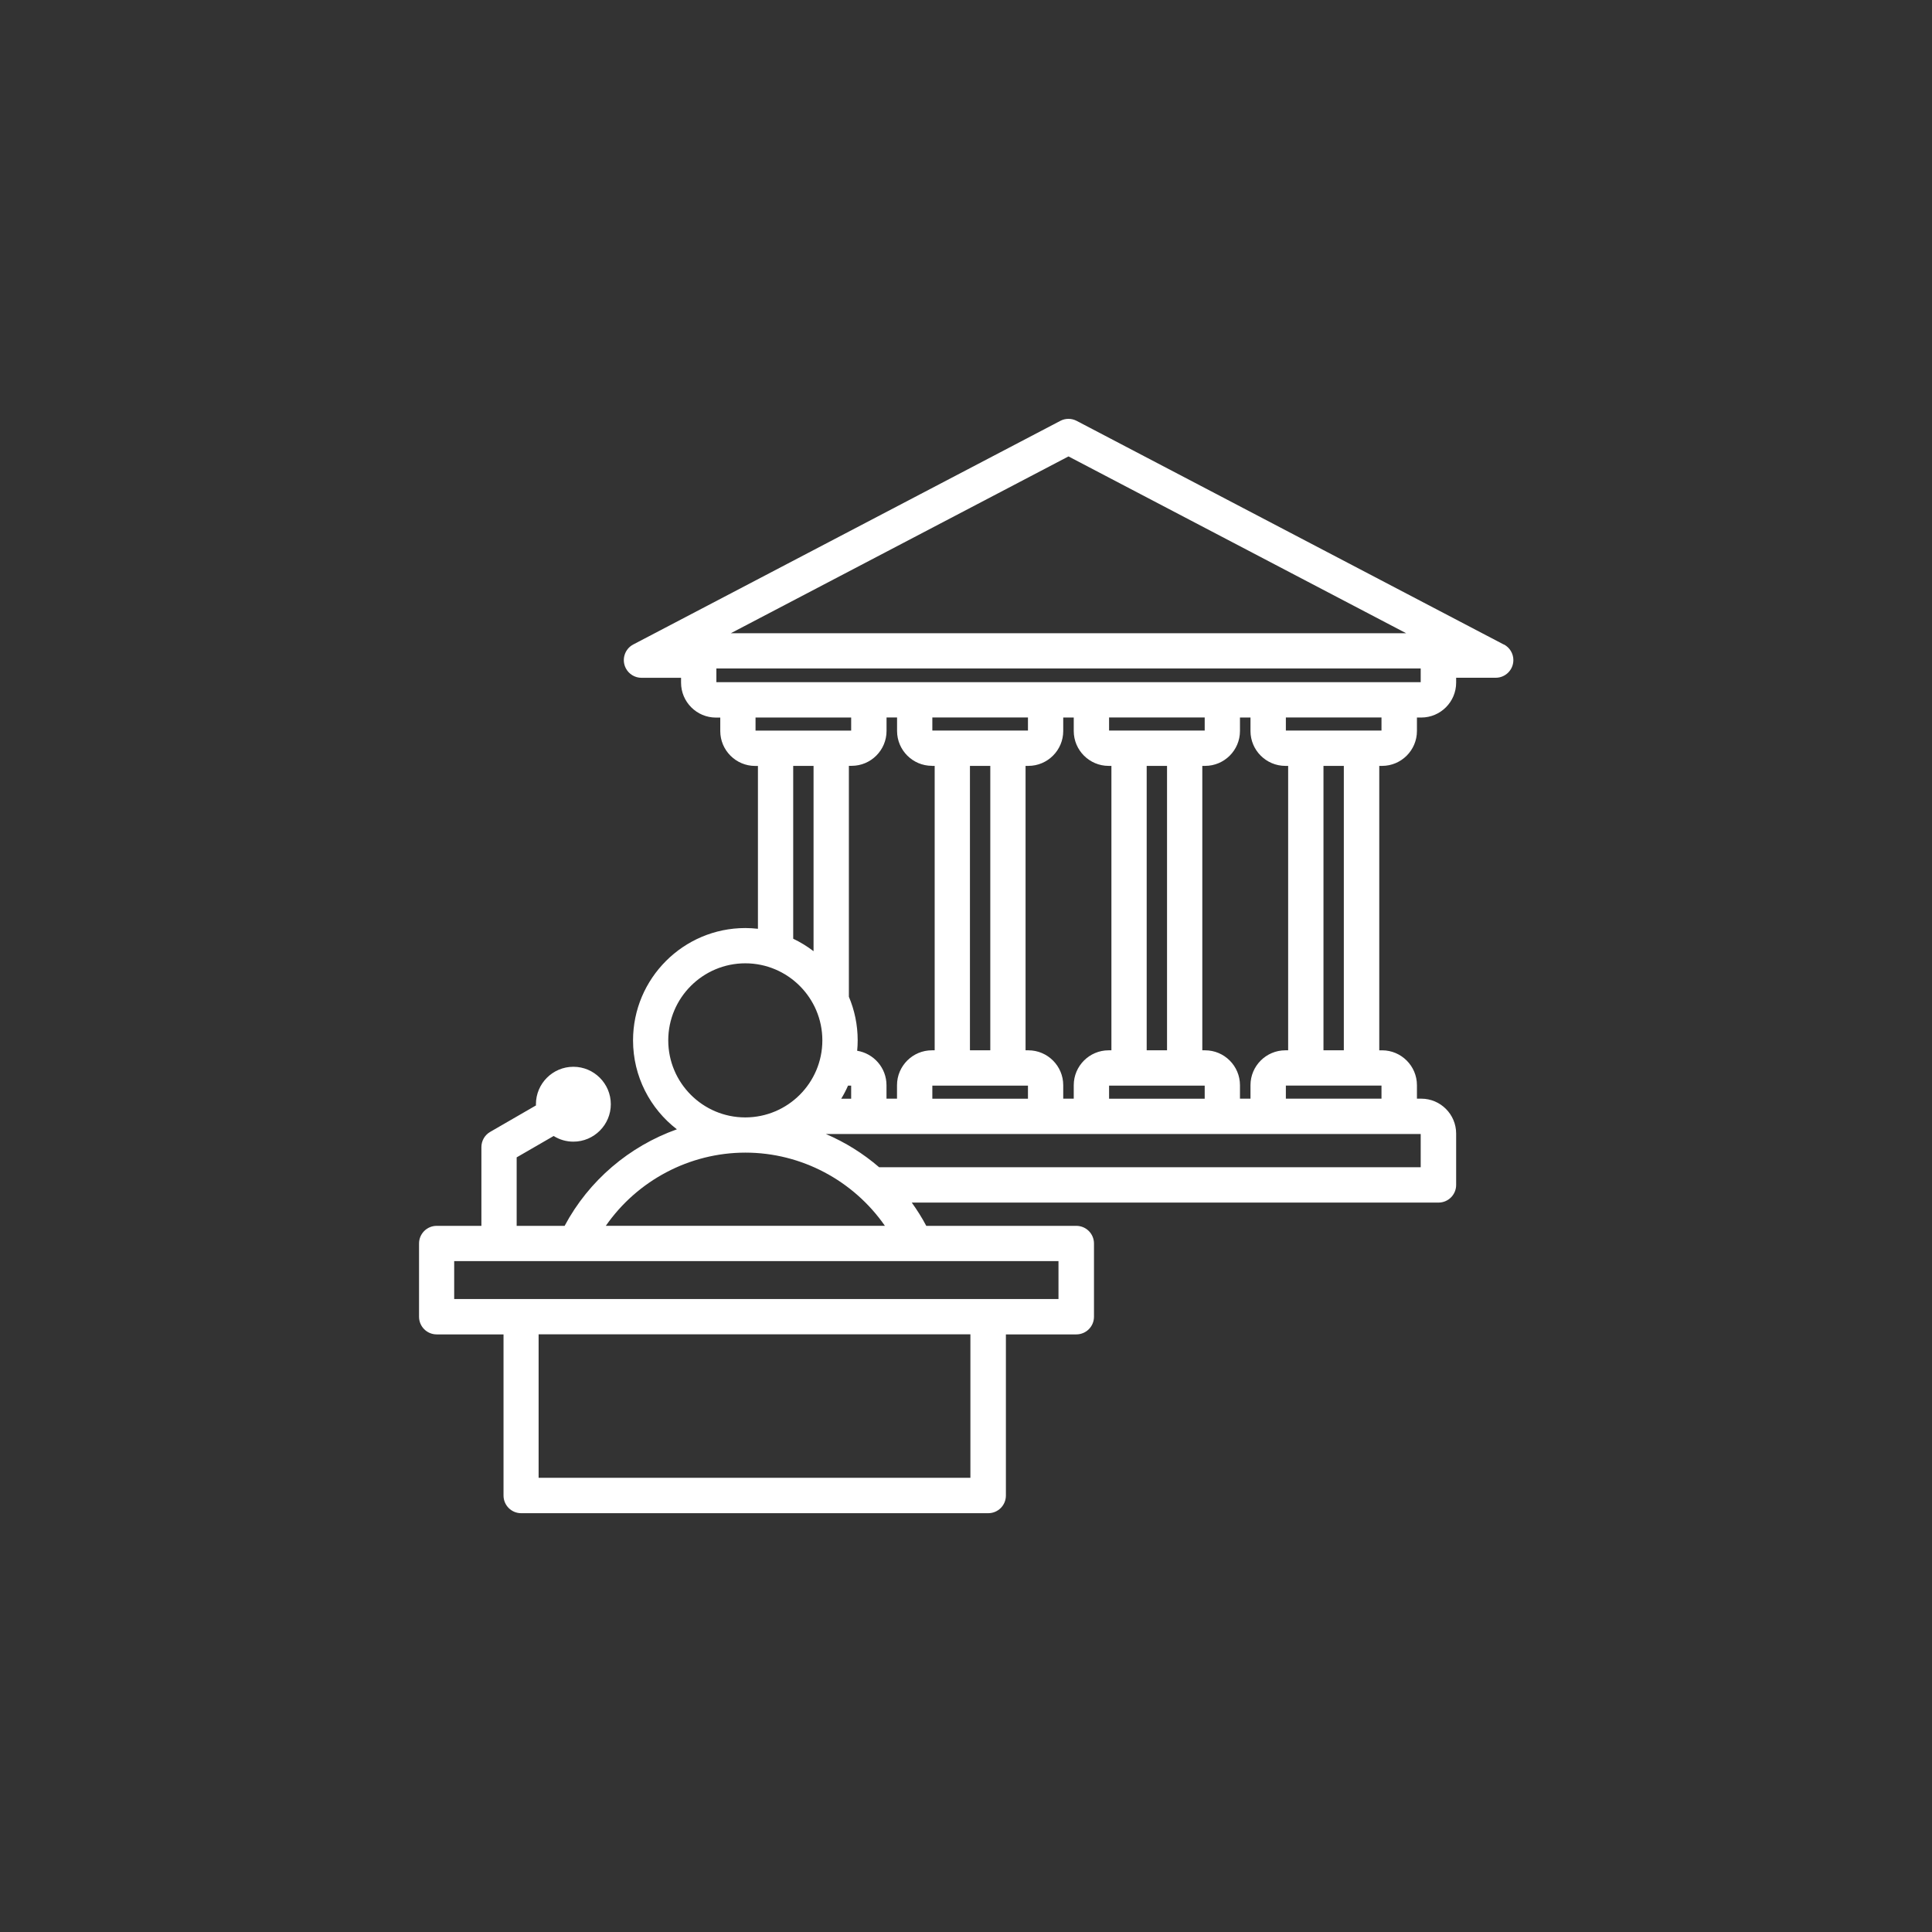
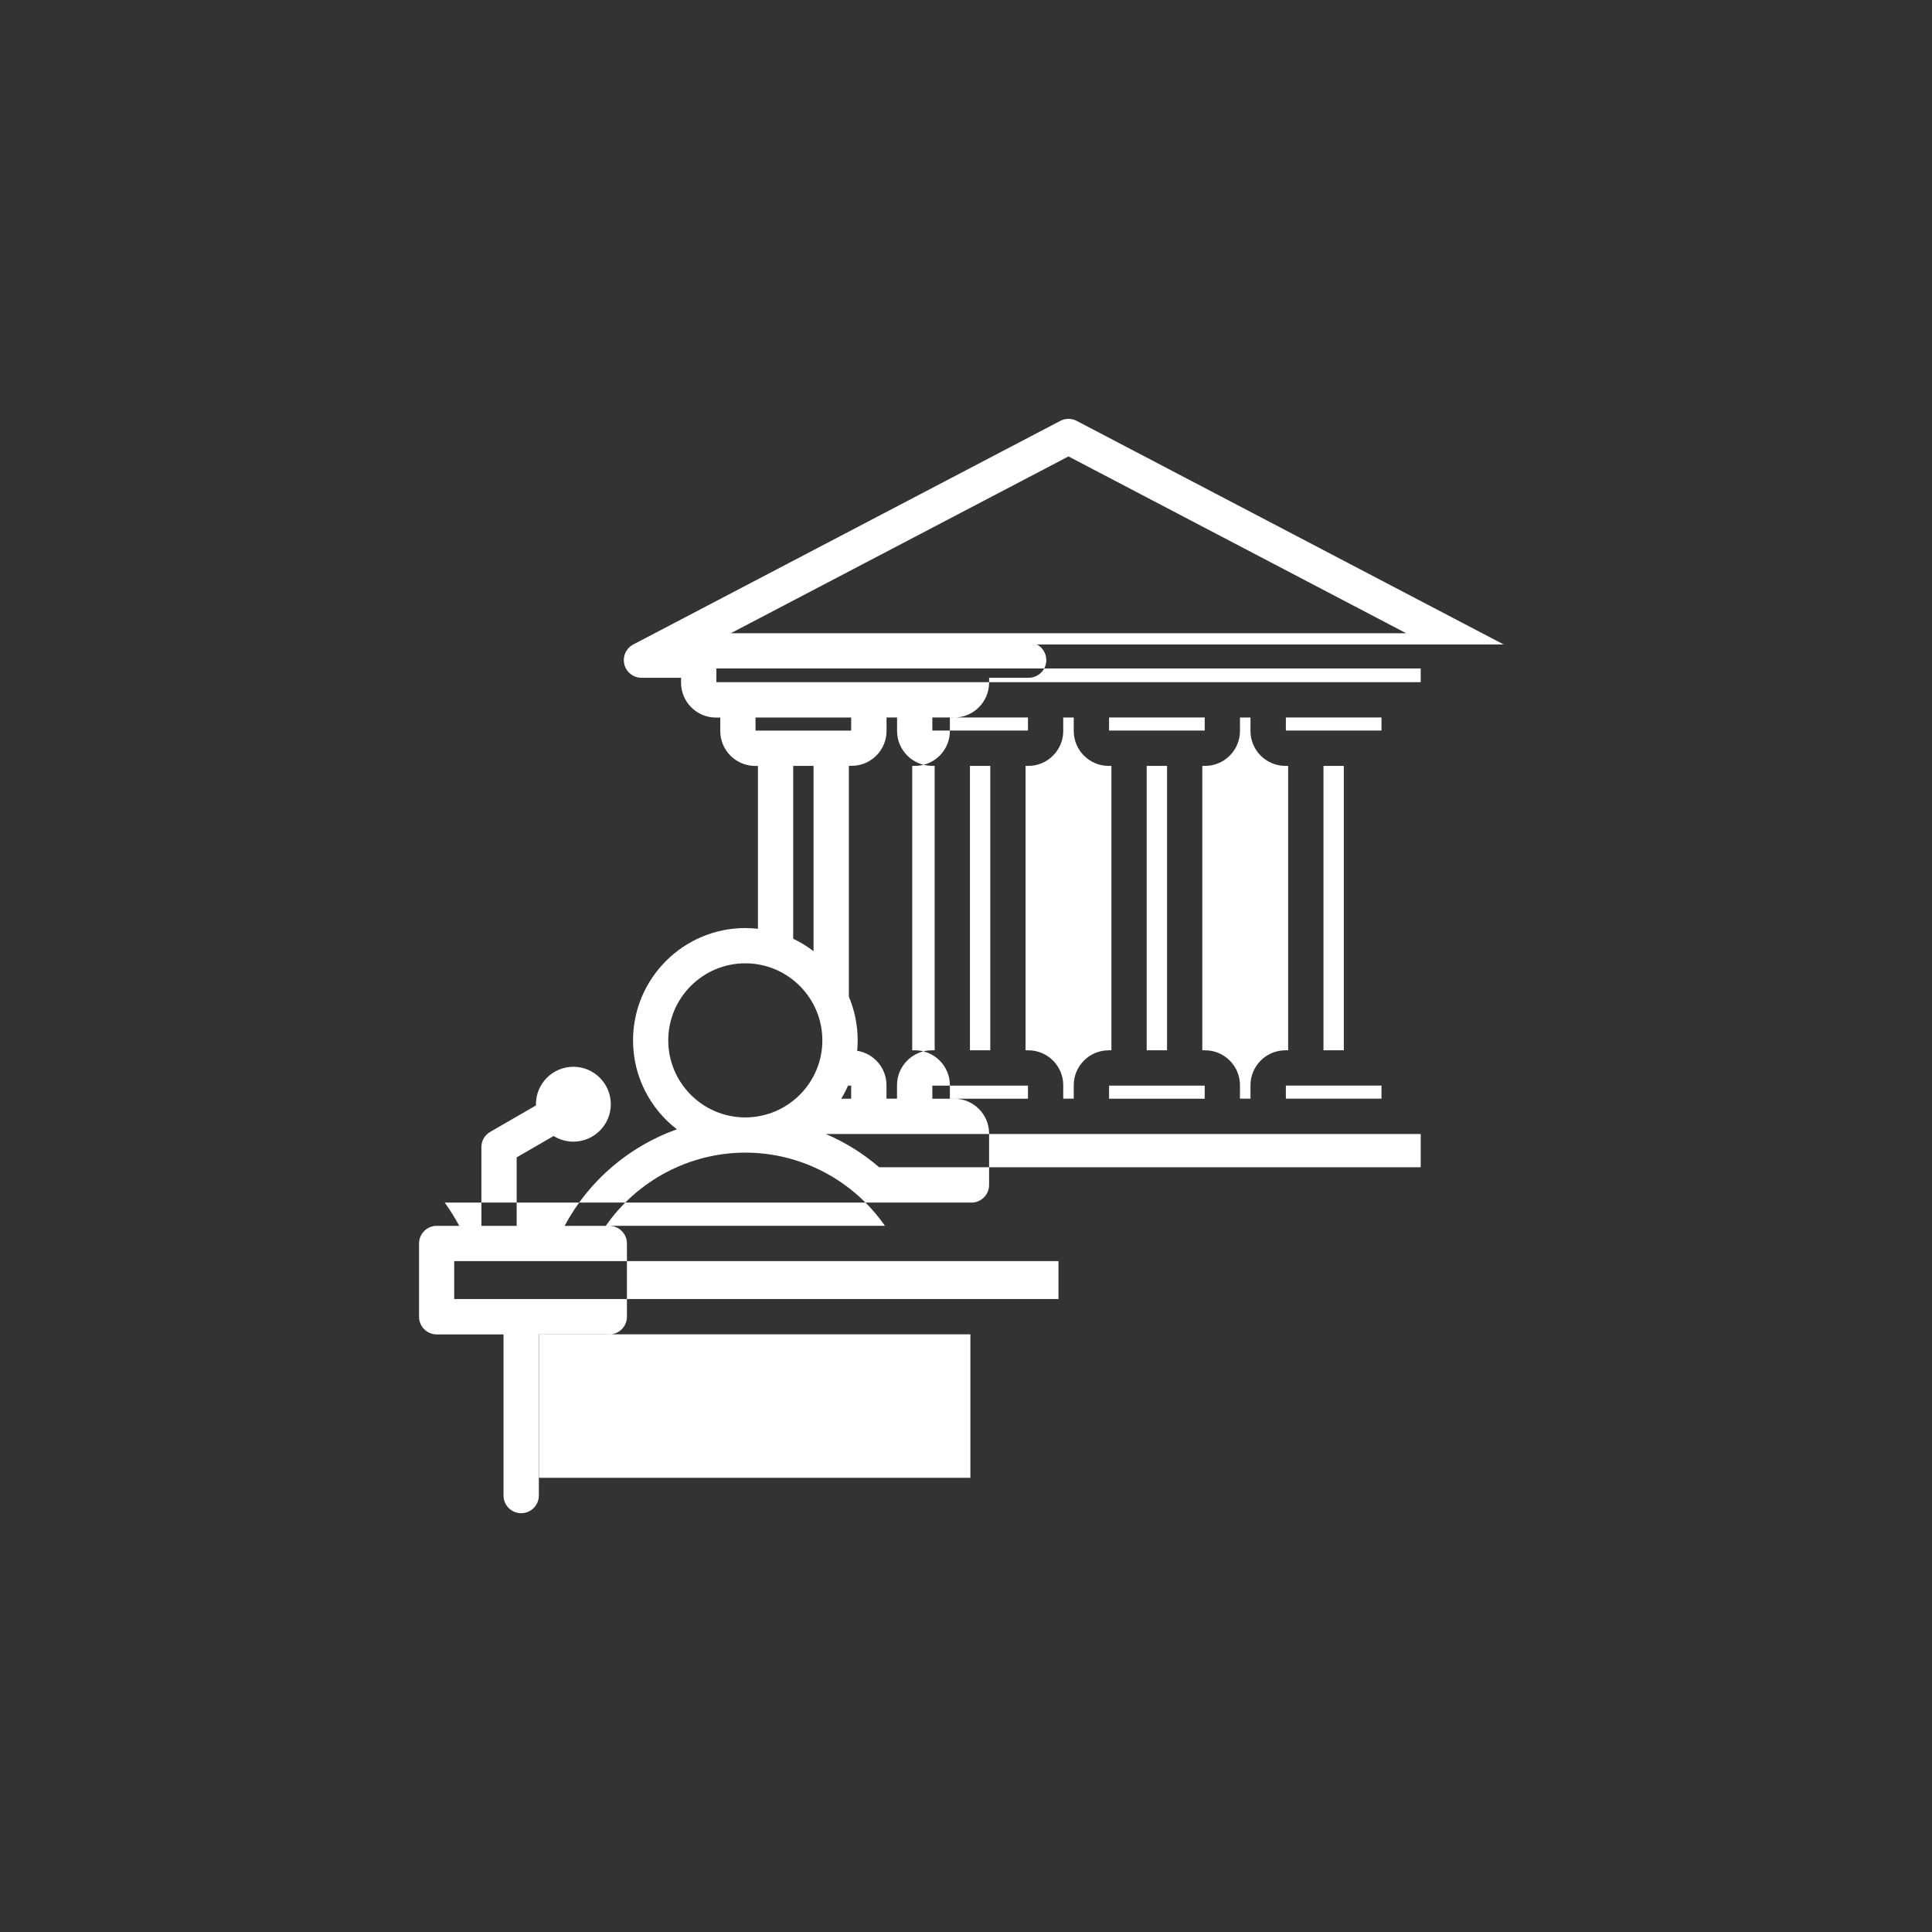
<svg xmlns="http://www.w3.org/2000/svg" id="Capa_1" data-name="Capa 1" viewBox="0 0 338 338">
  <rect x="0" y="0" width="338" height="338" fill="#333333" stroke="none" />
  <defs>
    <style>
      .cls-1 {
        fill: none;
      }

      .cls-1, .cls-2 {
        stroke-width: 0px;
      }

      .cls-2 {
        fill: #fff;
        fill-rule: evenodd;
      }
    </style>
  </defs>
-   <circle class="cls-1" cx="169" cy="169" r="169" />
-   <path class="cls-2" d="m263.07,112.75l-74.71-39.12c-.9-.47-1.97-.47-2.86,0l-74.71,39.12c-1.51.79-2.09,2.66-1.3,4.17.53,1.02,1.59,1.66,2.74,1.66h6.92v.86c0,3.36,2.74,6.1,6.1,6.1h.76v2.36c0,3.36,2.74,6.1,6.1,6.1h.49v28.49c-.73-.08-1.47-.13-2.2-.13-10.84,0-19.65,8.82-19.65,19.65,0,6.33,3.01,11.97,7.67,15.56-8.31,2.96-15.39,8.93-19.64,16.89h-8.39v-11.98l6.47-3.74c1.03.65,2.23.99,3.45.99,3.61,0,6.55-2.94,6.55-6.55s-2.94-6.55-6.55-6.55-6.55,2.94-6.55,6.55c0,.07,0,.14.01.21l-8.01,4.63c-.96.55-1.54,1.57-1.54,2.67v13.77h-7.82c-1.71,0-3.09,1.38-3.09,3.09v12.81c0,1.71,1.38,3.09,3.09,3.09h11.69v28.19c0,1.71,1.38,3.09,3.09,3.09h81.71c1.71,0,3.09-1.38,3.09-3.09v-28.19h12.32c1.71,0,3.09-1.38,3.09-3.09v-12.81c0-1.71-1.38-3.09-3.09-3.09h-26.25c-.75-1.41-1.6-2.77-2.54-4.07h92.15c1.71,0,3.09-1.38,3.09-3.09v-8.99c0-3.36-2.74-6.1-6.1-6.1h-.76v-2.36c0-3.36-2.74-6.1-6.1-6.1h-.49v-49.76h.49c3.36,0,6.1-2.74,6.1-6.1v-2.36h.76c3.36,0,6.1-2.74,6.1-6.1v-.86h6.92c1.71,0,3.09-1.38,3.09-3.09,0-1.15-.64-2.2-1.65-2.73Zm-76.14-32.9l59.07,30.93h-118.14l59.07-30.93Zm-54.75,45.68h16.73v2.29h-16.73v-2.29Zm92.69,8.46h.49v49.76h-.49c-3.36,0-6.1,2.74-6.1,6.1v2.36h-1.84v-2.36c0-3.36-2.74-6.1-6.1-6.1h-.49v-49.76h.49c3.36,0,6.1-2.74,6.1-6.1v-2.36h1.84v2.36c0,3.36,2.74,6.1,6.1,6.1Zm-20.7,0v49.76h-3.56v-49.76h3.56Zm6.59,55.94v2.29h-16.73v-2.29h16.73Zm0-62.12h-16.73v-2.29h16.73v2.29Zm-16.81,6.18h.49v49.76h-.49c-3.36,0-6.1,2.74-6.1,6.1v2.36h-1.84v-2.36c0-3.36-2.74-6.1-6.1-6.1h-.49v-49.76h.49c3.36,0,6.1-2.74,6.1-6.1v-2.36h1.84v2.36c0,3.36,2.74,6.1,6.1,6.1h0Zm-20.7,0v49.76h-3.56v-49.76h3.56Zm6.59,55.94v2.29h-16.73v-2.29h16.73Zm0-62.12h-16.73v-2.29h16.73v2.29Zm-16.81,6.18h.49v49.76h-.49c-3.36,0-6.1,2.74-6.1,6.1v2.36h-1.84v-2.36c0-3.03-2.23-5.55-5.13-6.02.06-.6.09-1.21.09-1.83,0-2.7-.55-5.28-1.54-7.62v-40.4h.49c3.36,0,6.1-2.74,6.1-6.1v-2.36h1.84v2.36c0,3.36,2.74,6.1,6.1,6.1h0Zm-14.66,55.94h.54v2.29h-1.74c.45-.74.85-1.5,1.19-2.29Zm-9.6-55.94h3.56v32.42c-1.11-.85-2.3-1.58-3.56-2.18v-30.25Zm-21.86,48.02c0-7.43,6.05-13.48,13.48-13.48s13.48,6.05,13.48,13.48-6.04,13.47-13.47,13.48h-.02c-7.43,0-13.47-6.05-13.47-13.48Zm52.86,76.53h-75.54v-25.1h75.54v25.1Zm15.41-31.28h-105.72v-6.63h105.72v6.63Zm-79.19-12.81c5.49-7.9,14.6-12.79,24.4-12.8h.02c9.8,0,18.91,4.9,24.4,12.8h-48.81Zm142.56-10.24h-94.74c-2.8-2.41-5.94-4.37-9.33-5.82h104.07v5.82h0Zm-6.86-12h-16.73v-2.29h16.73v2.29Zm-6.59-8.46h-3.56v-49.76h3.56v49.76Zm6.59-55.94h-16.73v-2.29h16.73v2.29Zm6.86-8.46h-123.22v-2.4h123.22v2.4Z" />
+   <path class="cls-2" d="m263.07,112.75l-74.71-39.12c-.9-.47-1.97-.47-2.86,0l-74.71,39.12c-1.51.79-2.09,2.66-1.3,4.17.53,1.02,1.59,1.66,2.74,1.66h6.92v.86c0,3.36,2.74,6.1,6.1,6.1h.76v2.36c0,3.36,2.74,6.1,6.1,6.1h.49v28.49c-.73-.08-1.47-.13-2.2-.13-10.84,0-19.65,8.82-19.65,19.65,0,6.33,3.01,11.97,7.67,15.56-8.31,2.96-15.39,8.93-19.64,16.89h-8.39v-11.98l6.47-3.74c1.03.65,2.23.99,3.45.99,3.61,0,6.55-2.94,6.55-6.55s-2.94-6.55-6.55-6.55-6.55,2.94-6.55,6.55c0,.07,0,.14.01.21l-8.01,4.63c-.96.55-1.54,1.57-1.54,2.67v13.77h-7.82c-1.71,0-3.09,1.38-3.09,3.09v12.81c0,1.71,1.38,3.09,3.09,3.09h11.69v28.19c0,1.71,1.38,3.09,3.09,3.09c1.71,0,3.09-1.38,3.09-3.09v-28.19h12.32c1.71,0,3.09-1.38,3.09-3.09v-12.81c0-1.71-1.38-3.09-3.09-3.09h-26.25c-.75-1.41-1.6-2.77-2.54-4.07h92.15c1.71,0,3.09-1.38,3.09-3.09v-8.99c0-3.36-2.74-6.1-6.1-6.1h-.76v-2.36c0-3.36-2.74-6.1-6.1-6.1h-.49v-49.76h.49c3.36,0,6.1-2.74,6.1-6.1v-2.36h.76c3.36,0,6.1-2.74,6.1-6.1v-.86h6.92c1.71,0,3.09-1.38,3.09-3.09,0-1.15-.64-2.2-1.65-2.73Zm-76.14-32.9l59.07,30.93h-118.14l59.07-30.93Zm-54.75,45.68h16.73v2.29h-16.73v-2.29Zm92.69,8.46h.49v49.76h-.49c-3.36,0-6.1,2.74-6.1,6.1v2.36h-1.84v-2.36c0-3.36-2.74-6.1-6.1-6.1h-.49v-49.76h.49c3.36,0,6.1-2.74,6.1-6.1v-2.36h1.84v2.36c0,3.36,2.74,6.1,6.1,6.1Zm-20.7,0v49.76h-3.56v-49.76h3.56Zm6.59,55.94v2.29h-16.73v-2.29h16.73Zm0-62.12h-16.73v-2.29h16.73v2.29Zm-16.81,6.18h.49v49.76h-.49c-3.36,0-6.1,2.74-6.1,6.1v2.36h-1.84v-2.36c0-3.36-2.74-6.1-6.1-6.1h-.49v-49.76h.49c3.36,0,6.1-2.74,6.1-6.1v-2.36h1.84v2.36c0,3.36,2.74,6.1,6.1,6.1h0Zm-20.7,0v49.76h-3.56v-49.76h3.56Zm6.59,55.94v2.29h-16.73v-2.29h16.73Zm0-62.12h-16.73v-2.29h16.73v2.29Zm-16.81,6.18h.49v49.76h-.49c-3.36,0-6.1,2.74-6.1,6.1v2.36h-1.84v-2.36c0-3.03-2.23-5.55-5.13-6.02.06-.6.09-1.21.09-1.83,0-2.7-.55-5.28-1.54-7.62v-40.4h.49c3.36,0,6.1-2.74,6.1-6.1v-2.36h1.84v2.36c0,3.36,2.74,6.1,6.1,6.1h0Zm-14.66,55.94h.54v2.29h-1.74c.45-.74.85-1.5,1.19-2.29Zm-9.6-55.94h3.56v32.42c-1.11-.85-2.3-1.58-3.56-2.18v-30.25Zm-21.86,48.02c0-7.43,6.05-13.48,13.48-13.48s13.48,6.05,13.48,13.48-6.04,13.47-13.47,13.48h-.02c-7.43,0-13.47-6.05-13.47-13.48Zm52.86,76.53h-75.54v-25.1h75.54v25.1Zm15.41-31.28h-105.72v-6.63h105.72v6.63Zm-79.19-12.81c5.49-7.9,14.6-12.79,24.4-12.8h.02c9.8,0,18.91,4.9,24.4,12.8h-48.81Zm142.56-10.24h-94.74c-2.8-2.41-5.94-4.37-9.33-5.82h104.07v5.82h0Zm-6.86-12h-16.73v-2.29h16.73v2.29Zm-6.59-8.46h-3.56v-49.76h3.56v49.76Zm6.59-55.94h-16.73v-2.29h16.73v2.29Zm6.86-8.46h-123.22v-2.4h123.22v2.4Z" />
</svg>